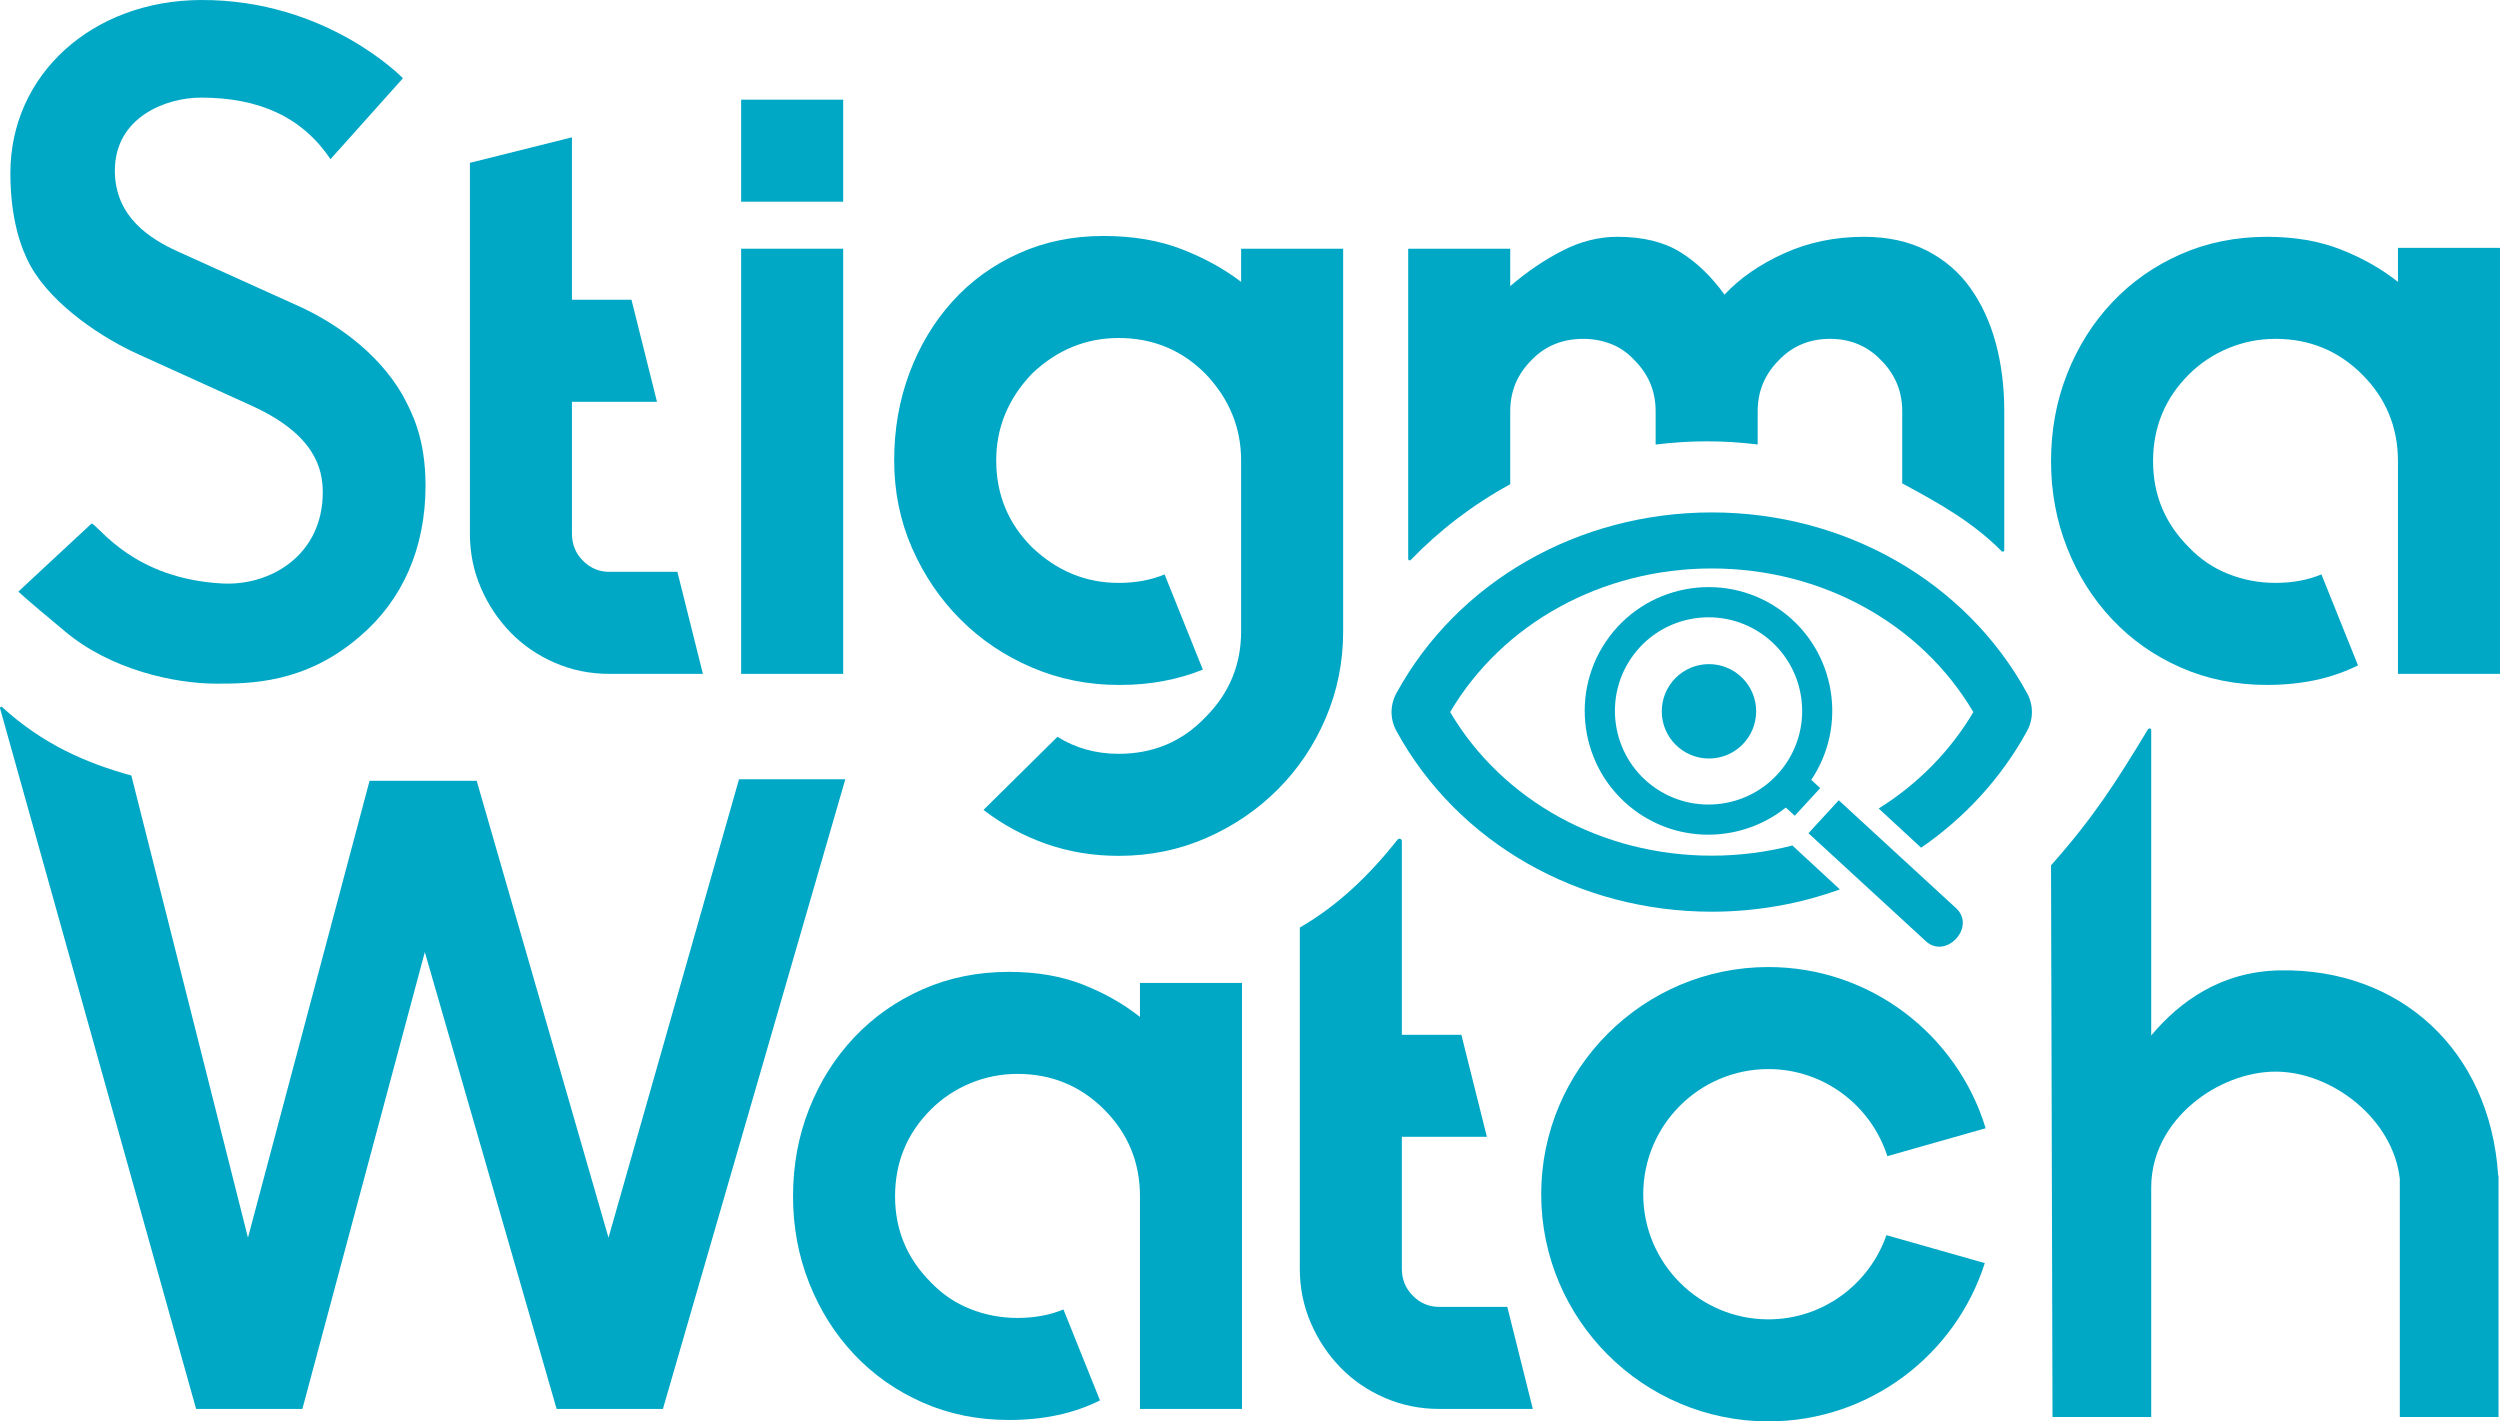
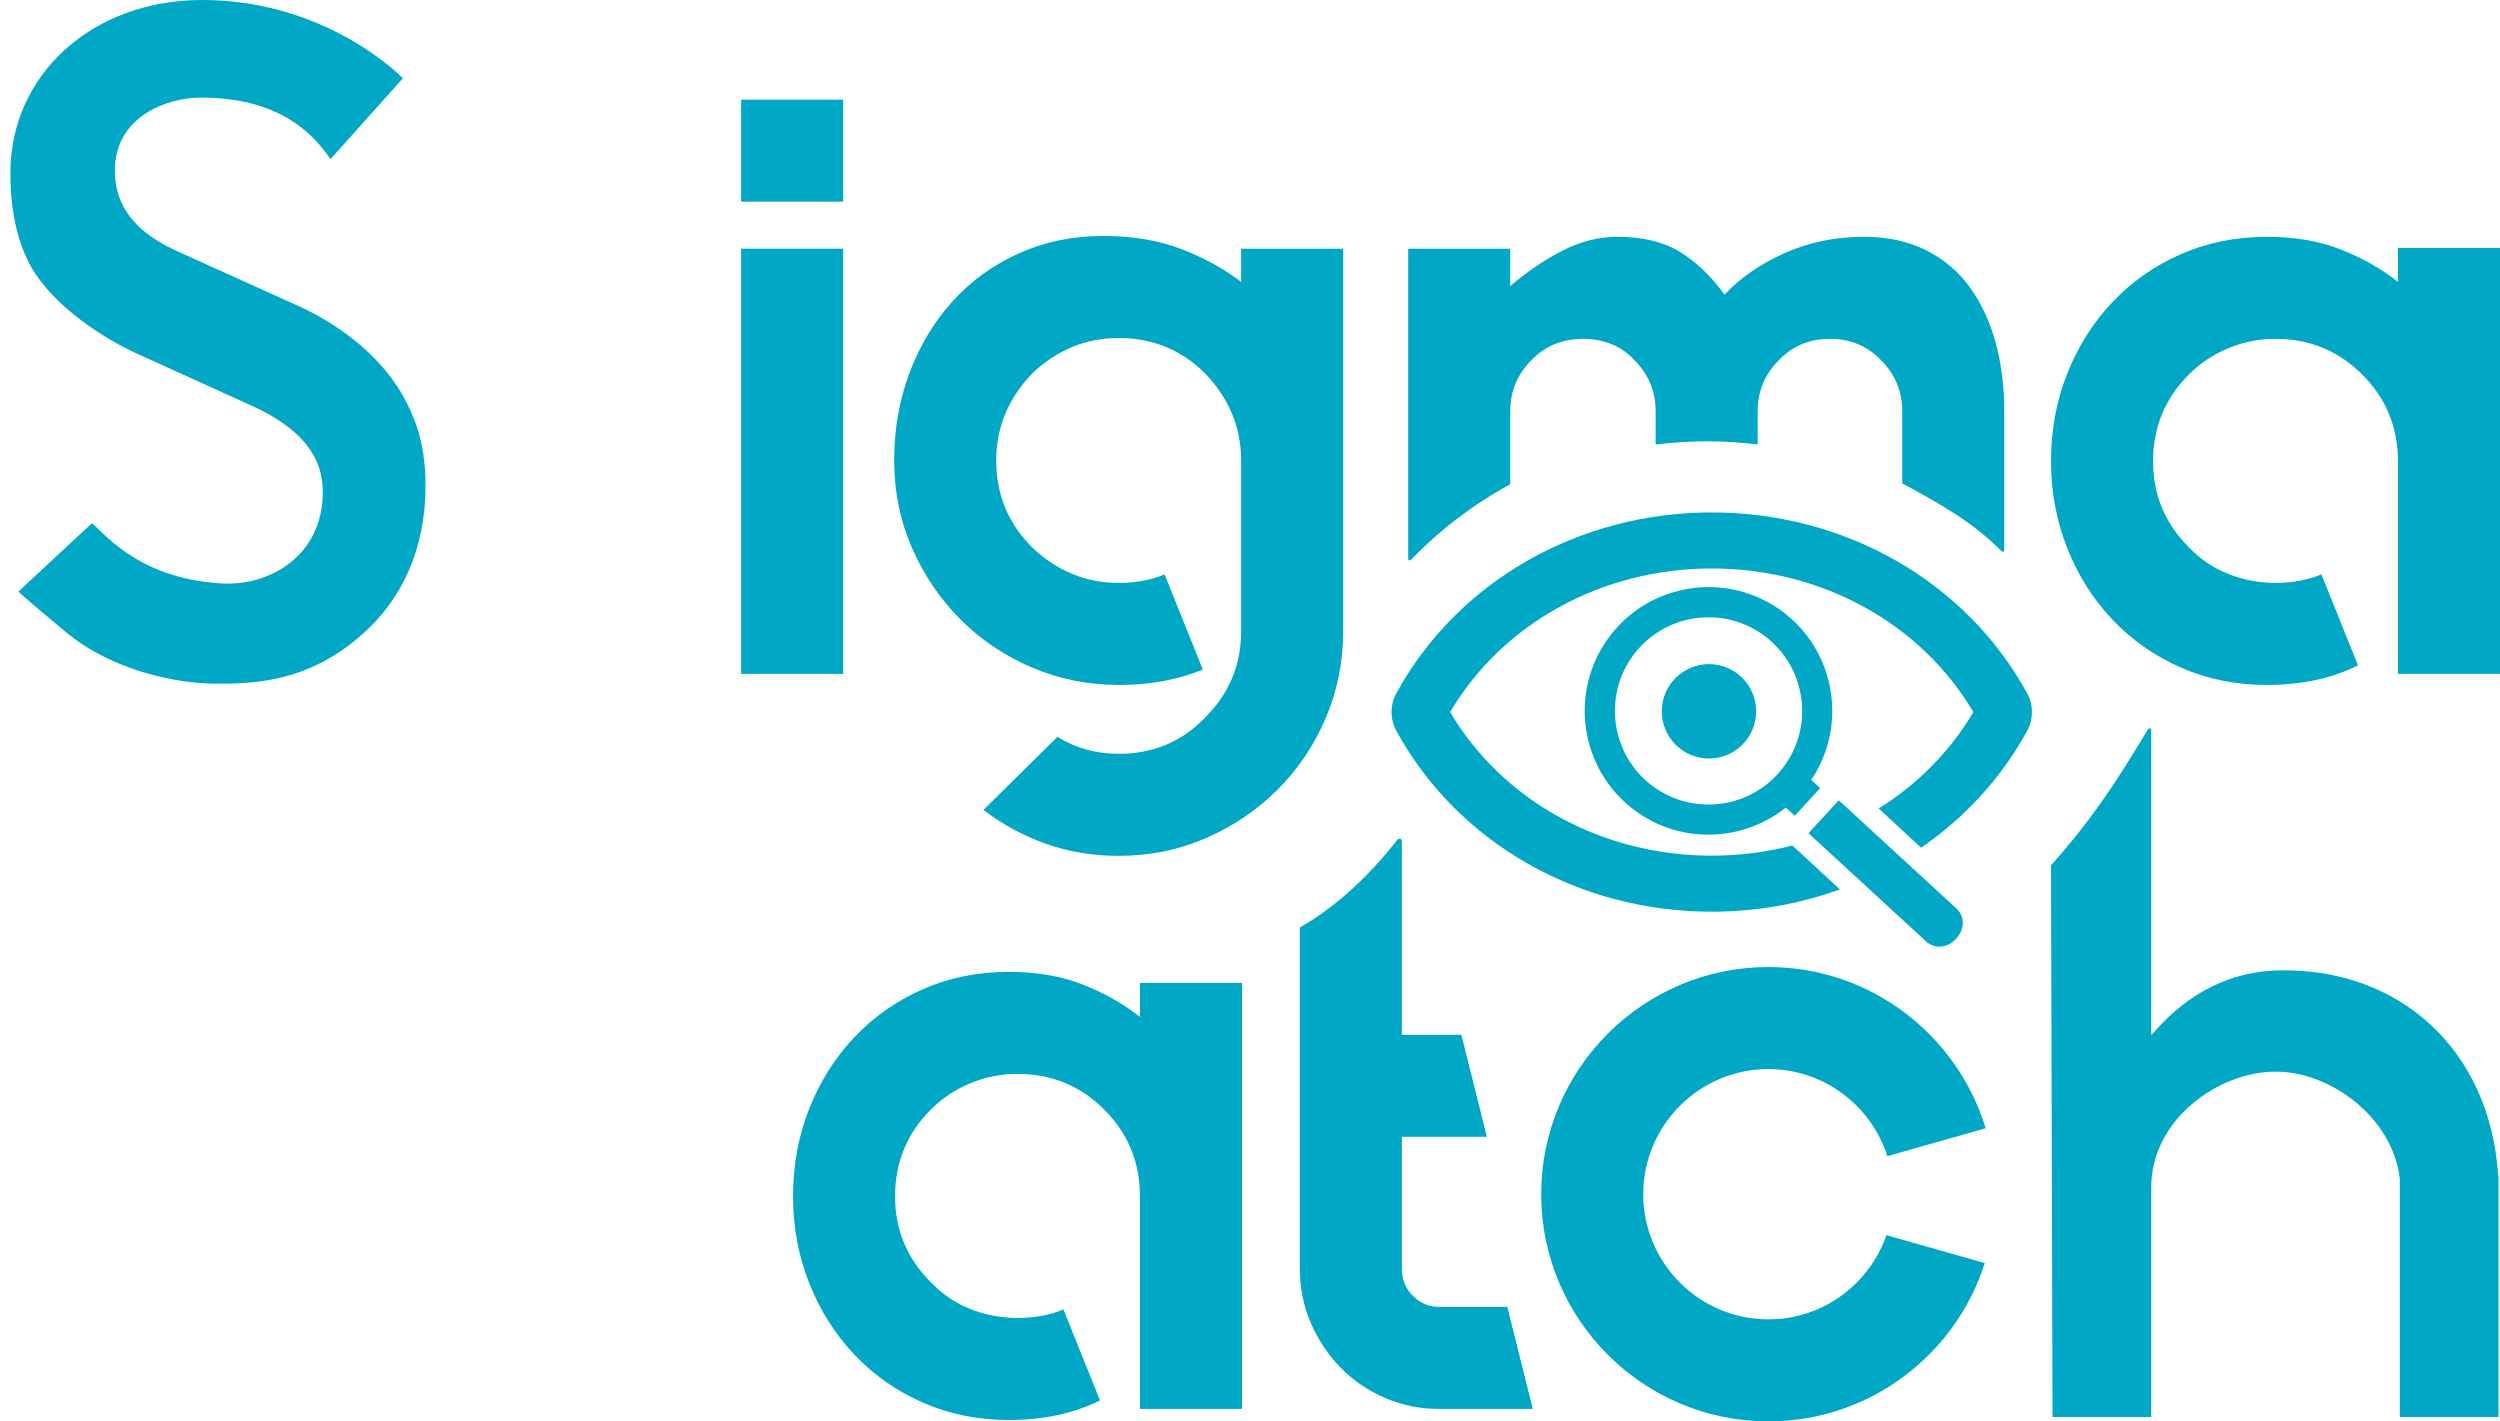
<svg xmlns="http://www.w3.org/2000/svg" id="a" width="566.929" height="322.332" viewBox="0 0 566.929 322.332">
  <defs>
    <style>.b{fill:#00a8c6;}</style>
  </defs>
-   <path class="b" d="M159.396,152.816h-21.211c-4.373,0-8.485-.834-12.342-2.506-3.857-1.669-7.201-3.954-10.027-6.846-2.828-2.893-5.079-6.267-6.749-10.124-1.672-3.857-2.506-7.969-2.506-12.341V36.925l23.14-5.785v36.831h13.498l5.785,23.14h-19.283v29.889c0,2.443.834,4.502,2.506,6.171,1.67,1.672,3.664,2.506,5.979,2.506h15.426l5.785,23.14Z" />
-   <path class="b" d="M168.07,22.601h23.14v23.14h-23.14v-23.14ZM168.07,152.816V56.401h23.14v96.415h-23.14Z" />
+   <path class="b" d="M168.07,22.601h23.14v23.14h-23.14v-23.14ZM168.07,152.816V56.401h23.14v96.415Z" />
  <path class="b" d="M304.591,143.174c0,6.942-1.32,13.498-3.953,19.669-2.636,6.17-6.267,11.57-10.896,16.198-4.627,4.628-10.026,8.291-16.197,10.991-6.171,2.7-12.794,4.05-19.861,4.05-5.785,0-11.252-.901-16.391-2.699-5.145-1.802-9.901-4.372-14.27-7.713l16.777-16.584c4.113,2.57,8.739,3.857,13.884,3.857,7.839,0,14.395-2.765,19.667-8.291,5.401-5.4,8.099-11.889,8.099-19.476v-38.759c0-7.454-2.699-14.01-8.099-19.668-5.399-5.4-11.954-8.099-19.667-8.099-7.457,0-14.014,2.699-19.669,8.099-5.399,5.658-8.099,12.214-8.099,19.668,0,7.713,2.7,14.269,8.099,19.669,5.655,5.399,12.212,8.098,19.669,8.098,3.857,0,7.327-.641,10.412-1.928l8.677,21.597c-5.785,2.314-12.022,3.471-18.705,3.471h-.384c-6.943,0-13.498-1.319-19.669-3.953-6.171-2.634-11.57-6.267-16.198-10.895-4.627-4.628-8.291-10.027-10.992-16.198-2.699-6.171-4.049-12.79-4.049-19.862,0-7.068,1.156-13.691,3.471-19.861,2.314-6.171,5.559-11.57,9.738-16.198,4.177-4.629,9.19-8.259,15.042-10.896,5.847-2.633,12.244-3.953,19.185-3.953,6.683,0,12.598.997,17.741,2.989,5.141,1.995,9.642,4.469,13.498,7.424v-7.52h23.14v86.773Z" />
  <path class="b" d="M566.929,56.208v96.608h-23.14v-48.208c0-7.713-2.699-14.269-8.099-19.669-5.399-5.399-11.954-8.098-19.667-8.098-3.73,0-7.299.708-10.704,2.121-3.406,1.416-6.395,3.408-8.966,5.977-5.399,5.4-8.099,11.956-8.099,19.669,0,7.587,2.7,14.076,8.099,19.476,2.57,2.699,5.559,4.724,8.966,6.074,3.405,1.35,6.973,2.024,10.704,2.024,3.857,0,7.327-.641,10.412-1.928l8.291,20.633c-5.913,2.955-12.792,4.435-20.631,4.435-7.073,0-13.596-1.319-19.573-3.953-5.977-2.634-11.154-6.267-15.522-10.895-4.373-4.628-7.779-10.027-10.22-16.198-2.444-6.171-3.664-12.727-3.664-19.669,0-7.068,1.22-13.691,3.664-19.861,2.441-6.171,5.847-11.57,10.22-16.198,4.369-4.628,9.546-8.258,15.522-10.895,5.977-2.634,12.5-3.953,19.573-3.953,6.297,0,11.888.964,16.775,2.893,4.885,1.928,9.19,4.372,12.92,7.327v-7.713h23.14Z" />
-   <path class="b" d="M44.469,319.504L.011,160.629c-.078-.283.262-.48.478-.282,9.18,8.391,18.931,12.662,29.299,15.52l26.442,104.805,27.576-103.603h24.296l29.889,103.603,29.597-103.952h24.104l-41.359,142.784h-24.104l-29.889-103.603-27.768,103.603h-24.104Z" />
  <path class="b" d="M281.65,222.895v96.609h-23.14v-48.208c0-7.713-2.699-14.268-8.099-19.669s-11.954-8.097-19.667-8.097c-3.73,0-7.299.708-10.704,2.12-3.406,1.416-6.395,3.408-8.966,5.977-5.399,5.401-8.099,11.956-8.099,19.669,0,7.587,2.7,14.076,8.099,19.477,2.57,2.699,5.559,4.723,8.966,6.073,3.405,1.35,6.973,2.024,10.704,2.024,3.857,0,7.327-.64,10.412-1.928l8.291,20.633c-5.913,2.955-12.792,4.435-20.631,4.435-7.073,0-13.596-1.318-19.573-3.953-5.977-2.635-11.154-6.267-15.522-10.894-4.373-4.629-7.779-10.029-10.22-16.198-2.444-6.171-3.664-12.726-3.664-19.669,0-7.067,1.22-13.692,3.664-19.861,2.441-6.171,5.847-11.57,10.22-16.198,4.369-4.629,9.546-8.259,15.522-10.896,5.977-2.633,12.5-3.951,19.573-3.951,6.297,0,11.888.964,16.775,2.893,4.885,1.928,9.19,4.371,12.92,7.325v-7.713h23.14Z" />
  <path class="b" d="M347.596,319.504h-21.211c-4.373,0-8.485-.834-12.342-2.506-3.857-1.668-7.201-3.954-10.027-6.847-2.828-2.893-5.079-6.267-6.749-10.124-1.672-3.857-2.506-7.969-2.506-12.34v-77.342c8.694-5.034,15.861-11.96,22.174-19.943.321-.406.966-.187.966.33v43.927h13.498l5.785,23.14h-19.283v29.889c0,2.442.834,4.503,2.506,6.171,1.67,1.672,3.664,2.506,5.979,2.506h15.426l5.785,23.14Z" />
  <path class="b" d="M427.787,280.1c-3.857,11.094-14.379,19.092-26.771,19.092-15.647,0-28.377-12.73-28.377-28.378s12.73-28.378,28.377-28.378c12.635,0,23.321,8.316,26.98,19.751l22.293-6.332c-6.425-21.131-26.07-36.559-49.273-36.559-28.407,0-51.516,23.11-51.516,51.517s23.11,51.517,51.516,51.517c22.961,0,42.45-15.104,49.08-35.895l-22.31-6.336Z" />
  <path class="b" d="M342.478,109.812v-16.58c0-4.499,1.606-8.355,4.821-11.57,3.084-3.212,7.005-4.821,11.762-4.821,2.184,0,4.273.385,6.267,1.157,1.992.771,3.76,1.994,5.303,3.664,3.212,3.214,4.821,7.071,4.821,11.57v7.584c3.821-.475,7.709-.735,11.659-.735,3.888,0,7.717.251,11.48.712v-7.561c0-4.499,1.606-8.355,4.821-11.57,3.086-3.212,6.943-4.821,11.57-4.821s8.485,1.609,11.57,4.821c3.212,3.214,4.821,7.071,4.821,11.57v16.386c8.365,4.504,15.964,8.745,22.55,15.389.218.22.589.075.589-.235v-31.541c0-5.526-.644-10.669-1.928-15.426-1.286-4.755-3.215-8.934-5.785-12.534-2.572-3.598-5.881-6.427-9.93-8.484-4.051-2.055-8.773-3.086-14.174-3.086-6.555,0-12.6,1.253-18.125,3.76-5.529,2.507-10.028,5.626-13.498,9.352-2.958-4.113-6.301-7.327-10.027-9.642-3.731-2.313-8.485-3.47-14.27-3.47-4.241,0-8.421,1.06-12.534,3.182-4.114,2.121-8.035,4.791-11.762,8.002v-8.484h-23.14v70.355c0,.304.363.45.575.231,6.578-6.804,14.182-12.613,22.565-17.175Z" />
  <path class="b" d="M443.584,205.952l-26.608-24.472-6.872,7.471,26.608,24.472c4.607,4.238,11.479-3.234,6.872-7.471Z" />
  <path class="b" d="M412.774,178.72l-2.031-1.868c8.263-12.303,5.556-29.103-6.432-38.101-12.388-9.299-30.031-6.784-39.33,5.604-9.298,12.388-6.785,30.03,5.603,39.329,10.452,7.845,24.626,7.253,34.391-.554l2.027,1.865,5.771-6.274ZM374.698,178.204c-9.366-7.03-11.267-20.369-4.237-29.735,7.03-9.367,20.37-11.268,29.736-4.238,9.366,7.03,11.267,20.371,4.237,29.737-7.03,9.367-20.37,11.266-29.736,4.236Z" />
  <path class="b" d="M459.682,157.197c-13.816-25.286-41.218-40.993-71.509-40.993s-57.694,15.709-71.507,40.991c-1.469,2.683-1.468,5.885-.003,8.559,13.816,25.287,41.218,40.996,71.511,40.996,10.144,0,19.96-1.77,29.054-5.062l-10.77-9.954c-5.855,1.51-11.993,2.308-18.284,2.308-24.901,0-47.429-12.423-59.325-32.565,11.891-20.14,34.423-32.564,59.325-32.564s47.432,12.424,59.326,32.565c-5.29,8.958-12.692,16.378-21.463,21.869l9.617,8.889c9.899-6.804,18.183-15.779,24.029-26.476,1.466-2.682,1.466-5.883,0-8.562Z" />
  <circle class="b" cx="387.544" cy="161.308" r="10.704" />
  <path class="b" d="M74.982,36.06l16.391-18.315S74.179-.139,45.523.001C20.911.121,2.352,16.882,2.352,39.268c0,10.574,2.498,17.291,4.598,21.072,5.046,8.995,16.472,16.469,24.707,20.129l25.369,11.514c14.491,6.586,16.166,14.391,16.166,19.688,0,14.185-11.829,21.235-22.791,20.645-20.02-1.076-27.698-12.726-29.605-13.626h0l-16.627,15.462s.976,1.065,10.543,9.004c10.4,8.768,24.989,11.879,34.322,11.879,7.558,0,20.209,0,32.575-10.716,9.739-8.29,14.888-20.12,14.888-34.21,0-10.741-3.103-16.575-4.957-20.06l-.239-.447c-6.133-10.682-16.73-16.925-22.55-19.719l-28.483-12.875c-6.106-2.798-14.223-7.741-14.223-18.324,0-12.141,11.648-16.547,19.476-16.547,13.372,0,23.038,4.447,29.504,14.056" />
  <path class="b" d="M566.52,266.598c-1.864-28.808-22.632-47.053-49.551-46.547-13.2.248-22.579,6.95-29.133,14.758v-69.245c0-.393-.524-.524-.727-.188-7.265,12.012-12.287,19.898-21.993,30.862l.337,125.099h22.383v-52.062c0-15.429,15.29-26.259,28.187-26.259s26.726,10.83,28.187,24.33v53.99h22.382v-54.739h-.072Z" />
</svg>